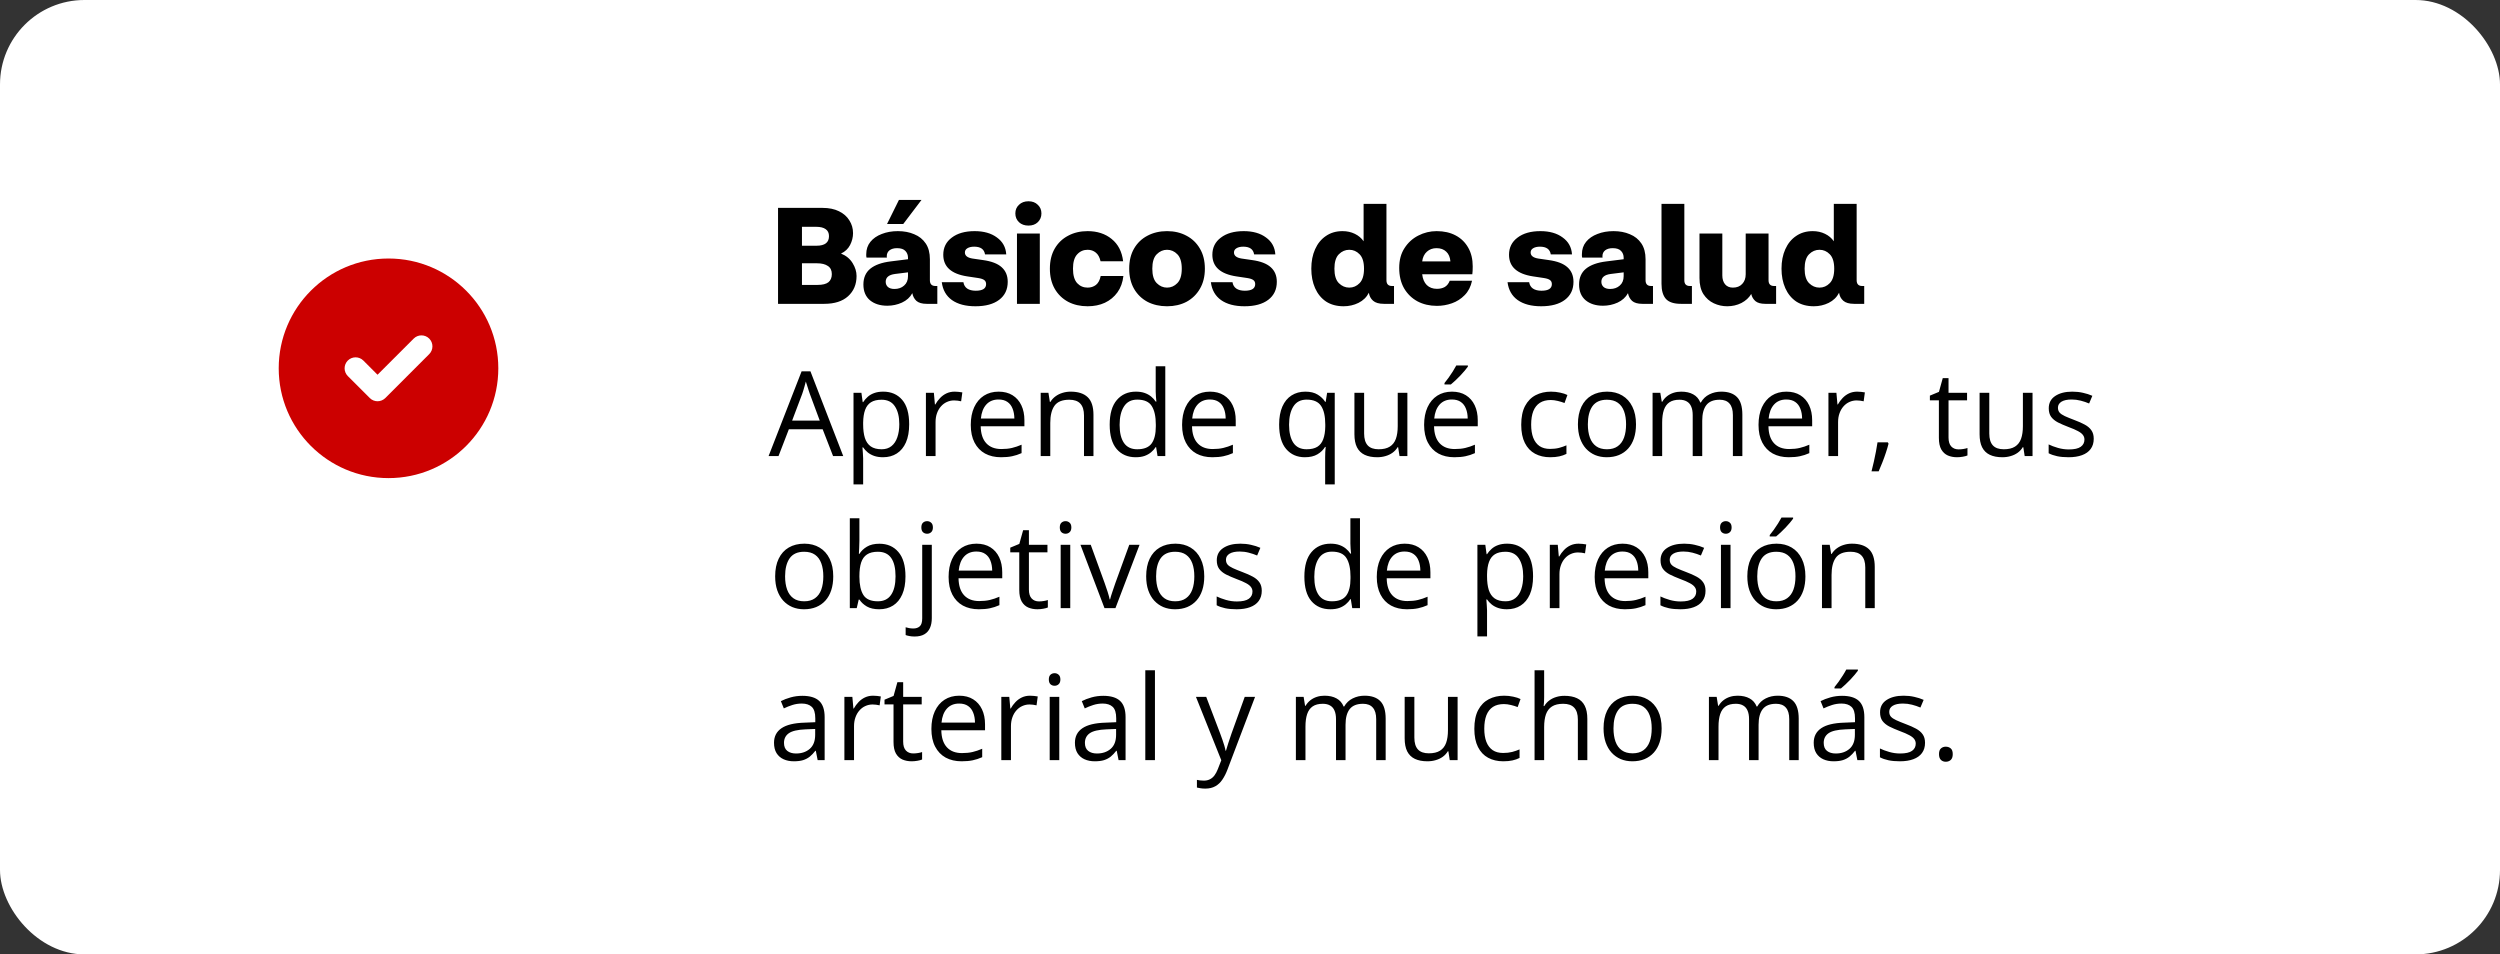
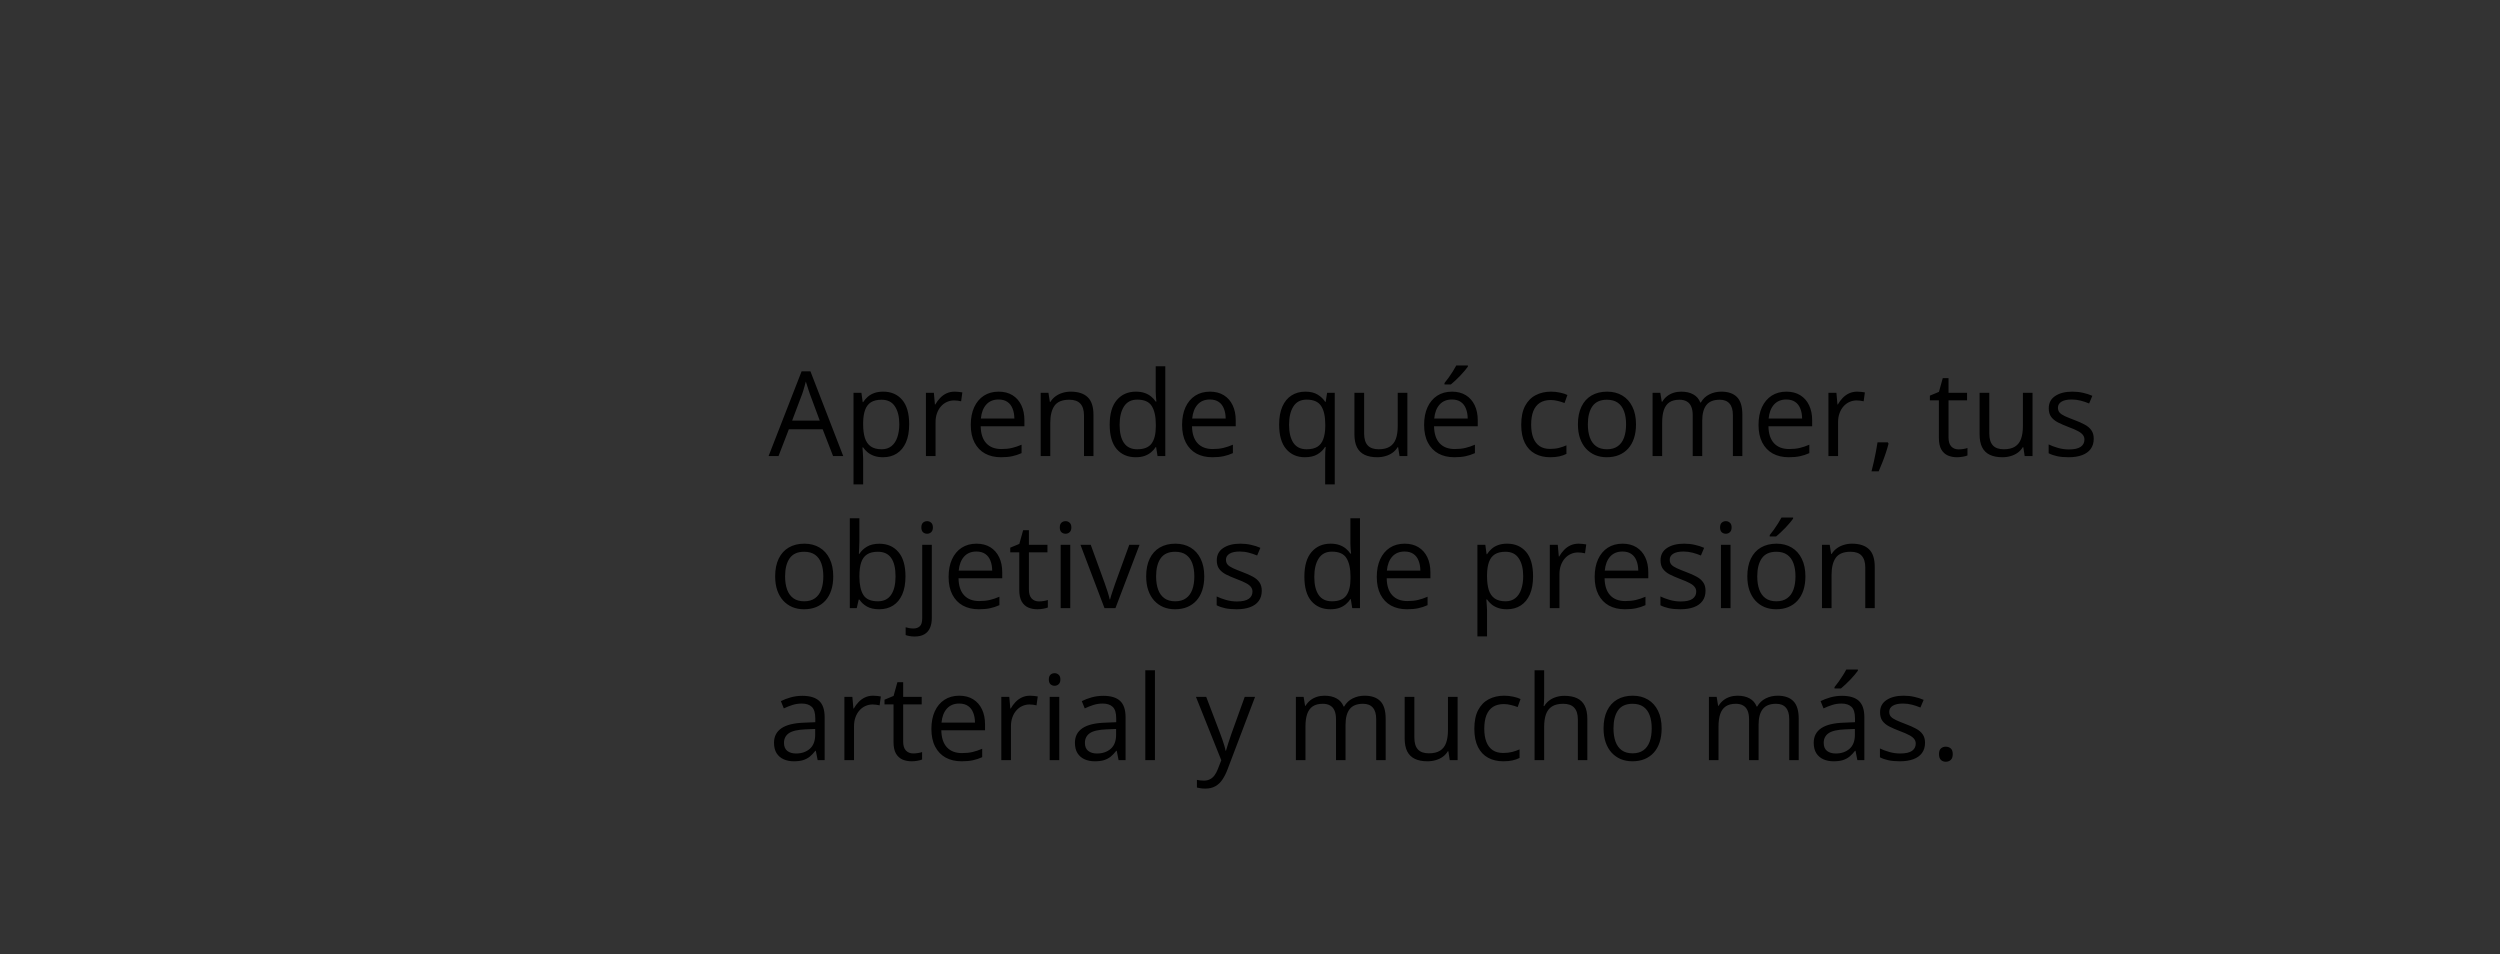
<svg xmlns="http://www.w3.org/2000/svg" width="296" height="113" viewBox="0 0 296 113" fill="none">
  <rect x="0" y="0" width="296" height="113" fill="#333333" stroke="none" />
-   <rect width="296" height="113" rx="10" fill="white" />
-   <path d="M92.12 35.974V24.614H97.384C98.152 24.614 98.803 24.747 99.336 25.014C99.88 25.28 100.291 25.643 100.568 26.102C100.856 26.55 101 27.051 101 27.606C101 28.086 100.883 28.555 100.648 29.014C100.413 29.462 100.056 29.798 99.576 30.022C100.184 30.267 100.643 30.646 100.952 31.158C101.261 31.659 101.416 32.166 101.416 32.678C101.416 33.67 101.08 34.47 100.408 35.078C99.747 35.675 98.808 35.974 97.592 35.974H92.12ZM96.632 26.854H94.952V29.094H96.68C97.661 29.094 98.152 28.715 98.152 27.958C98.152 27.584 98.019 27.307 97.752 27.126C97.496 26.944 97.123 26.854 96.632 26.854ZM96.744 31.174H94.952V33.734H96.792C97.389 33.734 97.821 33.627 98.088 33.414C98.355 33.19 98.488 32.87 98.488 32.454C98.488 32.016 98.333 31.696 98.024 31.494C97.715 31.28 97.288 31.174 96.744 31.174ZM105.059 36.198C104.217 36.198 103.534 35.984 103.011 35.558C102.489 35.12 102.227 34.496 102.227 33.686C102.227 32.886 102.499 32.262 103.043 31.814C103.598 31.366 104.403 31.078 105.459 30.95L107.507 30.694V30.518C107.507 30.198 107.406 29.931 107.203 29.718C107.001 29.494 106.67 29.382 106.211 29.382C105.838 29.382 105.539 29.467 105.315 29.638C105.102 29.808 104.995 30.038 104.995 30.326C104.995 30.336 104.995 30.363 104.995 30.406C104.995 30.438 105.001 30.47 105.011 30.502H102.595C102.585 30.438 102.574 30.374 102.563 30.31C102.563 30.246 102.563 30.176 102.563 30.102C102.563 29.526 102.729 29.035 103.059 28.63C103.39 28.224 103.838 27.915 104.403 27.702C104.969 27.478 105.603 27.366 106.307 27.366C107.033 27.366 107.678 27.488 108.243 27.734C108.819 27.968 109.273 28.331 109.603 28.822C109.934 29.312 110.099 29.936 110.099 30.694V33.174C110.099 33.632 110.318 33.862 110.755 33.862H110.979V35.974H109.715C109.171 35.974 108.766 35.856 108.499 35.622C108.243 35.376 108.083 35.072 108.019 34.71C107.753 35.2 107.342 35.574 106.787 35.83C106.243 36.075 105.667 36.198 105.059 36.198ZM104.867 33.366C104.867 33.611 104.953 33.814 105.123 33.974C105.305 34.134 105.566 34.214 105.907 34.214C106.366 34.214 106.745 34.08 107.043 33.814C107.353 33.547 107.507 33.174 107.507 32.694V32.246L105.971 32.438C105.235 32.534 104.867 32.843 104.867 33.366ZM105.027 26.518L106.435 23.67H109.107L106.947 26.518H105.027ZM115.491 36.262C114.328 36.262 113.4 36.016 112.707 35.526C112.024 35.035 111.624 34.331 111.507 33.414H114.067C114.12 33.744 114.27 33.995 114.515 34.166C114.771 34.336 115.107 34.422 115.523 34.422C116.344 34.422 116.755 34.16 116.755 33.638C116.755 33.424 116.68 33.264 116.531 33.158C116.392 33.051 116.152 32.971 115.811 32.918L114.531 32.726C112.632 32.438 111.683 31.584 111.683 30.166C111.683 29.312 112.019 28.635 112.691 28.134C113.363 27.622 114.264 27.366 115.395 27.366C116.483 27.366 117.363 27.616 118.035 28.118C118.718 28.608 119.086 29.275 119.139 30.118H116.627C116.531 29.51 116.104 29.206 115.347 29.206C115.006 29.206 114.734 29.27 114.531 29.398C114.339 29.515 114.243 29.68 114.243 29.894C114.243 30.278 114.547 30.518 115.155 30.614L116.371 30.79C117.384 30.928 118.126 31.211 118.595 31.638C119.075 32.064 119.315 32.64 119.315 33.366C119.315 34.272 118.979 34.982 118.307 35.494C117.635 36.006 116.696 36.262 115.491 36.262ZM121.769 26.71C121.311 26.71 120.937 26.576 120.649 26.31C120.361 26.032 120.217 25.686 120.217 25.27C120.217 24.854 120.361 24.512 120.649 24.246C120.937 23.968 121.311 23.83 121.769 23.83C122.228 23.83 122.596 23.968 122.873 24.246C123.161 24.512 123.305 24.854 123.305 25.27C123.305 25.686 123.161 26.032 122.873 26.31C122.596 26.576 122.228 26.71 121.769 26.71ZM120.409 35.974V27.654H123.113V35.974H120.409ZM128.77 36.262C127.906 36.262 127.138 36.086 126.466 35.734C125.794 35.371 125.266 34.859 124.882 34.198C124.498 33.526 124.306 32.731 124.306 31.814C124.306 30.886 124.498 30.091 124.882 29.43C125.266 28.768 125.794 28.262 126.466 27.91C127.138 27.547 127.906 27.366 128.77 27.366C129.912 27.366 130.861 27.675 131.618 28.294C132.386 28.912 132.84 29.792 132.978 30.934H130.306C130.2 30.464 130.013 30.123 129.746 29.91C129.48 29.686 129.154 29.574 128.77 29.574C128.28 29.574 127.869 29.755 127.538 30.118C127.208 30.47 127.042 31.035 127.042 31.814C127.042 32.592 127.208 33.163 127.538 33.526C127.869 33.878 128.28 34.054 128.77 34.054C129.154 34.054 129.485 33.947 129.762 33.734C130.04 33.51 130.226 33.158 130.322 32.678H133.01C132.925 33.435 132.69 34.08 132.306 34.614C131.922 35.147 131.426 35.558 130.818 35.846C130.221 36.123 129.538 36.262 128.77 36.262ZM138.177 36.262C137.313 36.262 136.54 36.086 135.857 35.734C135.185 35.371 134.657 34.859 134.273 34.198C133.889 33.526 133.697 32.731 133.697 31.814C133.697 30.886 133.889 30.091 134.273 29.43C134.657 28.768 135.185 28.262 135.857 27.91C136.54 27.547 137.313 27.366 138.177 27.366C139.041 27.366 139.809 27.547 140.481 27.91C141.153 28.262 141.681 28.768 142.065 29.43C142.46 30.091 142.657 30.886 142.657 31.814C142.657 32.731 142.46 33.526 142.065 34.198C141.681 34.859 141.153 35.371 140.481 35.734C139.809 36.086 139.041 36.262 138.177 36.262ZM138.177 34.054C138.646 34.054 139.052 33.878 139.393 33.526C139.745 33.174 139.921 32.603 139.921 31.814C139.921 31.024 139.745 30.454 139.393 30.102C139.052 29.75 138.646 29.574 138.177 29.574C137.718 29.574 137.313 29.75 136.961 30.102C136.609 30.454 136.433 31.024 136.433 31.814C136.433 32.603 136.609 33.174 136.961 33.526C137.313 33.878 137.718 34.054 138.177 34.054ZM147.351 36.262C146.188 36.262 145.26 36.016 144.567 35.526C143.884 35.035 143.484 34.331 143.367 33.414H145.927C145.98 33.744 146.129 33.995 146.375 34.166C146.631 34.336 146.967 34.422 147.383 34.422C148.204 34.422 148.615 34.16 148.615 33.638C148.615 33.424 148.54 33.264 148.391 33.158C148.252 33.051 148.012 32.971 147.671 32.918L146.391 32.726C144.492 32.438 143.543 31.584 143.543 30.166C143.543 29.312 143.879 28.635 144.551 28.134C145.223 27.622 146.124 27.366 147.255 27.366C148.343 27.366 149.223 27.616 149.895 28.118C150.577 28.608 150.945 29.275 150.999 30.118H148.487C148.391 29.51 147.964 29.206 147.207 29.206C146.865 29.206 146.593 29.27 146.391 29.398C146.199 29.515 146.103 29.68 146.103 29.894C146.103 30.278 146.407 30.518 147.015 30.614L148.231 30.79C149.244 30.928 149.985 31.211 150.455 31.638C150.935 32.064 151.175 32.64 151.175 33.366C151.175 34.272 150.839 34.982 150.167 35.494C149.495 36.006 148.556 36.262 147.351 36.262ZM159.083 36.262C158.273 36.262 157.579 36.075 157.003 35.702C156.438 35.318 156.006 34.79 155.707 34.118C155.409 33.446 155.259 32.678 155.259 31.814C155.259 30.939 155.409 30.171 155.707 29.51C156.006 28.838 156.433 28.315 156.987 27.942C157.542 27.558 158.198 27.366 158.955 27.366C159.489 27.366 159.974 27.472 160.411 27.686C160.849 27.899 161.195 28.192 161.451 28.566V24.134H164.155V33.174C164.155 33.632 164.374 33.862 164.811 33.862H165.051V35.974H163.851C163.275 35.974 162.849 35.851 162.571 35.606C162.294 35.36 162.129 35.046 162.075 34.662C161.809 35.184 161.398 35.584 160.843 35.862C160.299 36.128 159.713 36.262 159.083 36.262ZM159.755 34.054C160.225 34.054 160.63 33.878 160.971 33.526C161.323 33.174 161.499 32.603 161.499 31.814C161.499 31.024 161.323 30.454 160.971 30.102C160.63 29.75 160.225 29.574 159.755 29.574C159.286 29.574 158.875 29.75 158.523 30.102C158.171 30.454 157.995 31.024 157.995 31.814C157.995 32.603 158.171 33.174 158.523 33.526C158.875 33.878 159.286 34.054 159.755 34.054ZM170.13 36.214C169.276 36.214 168.514 36.038 167.842 35.686C167.17 35.323 166.636 34.806 166.242 34.134C165.858 33.462 165.666 32.656 165.666 31.718C165.666 30.8 165.874 30.022 166.29 29.382C166.706 28.731 167.25 28.235 167.922 27.894C168.604 27.542 169.33 27.366 170.098 27.366C170.962 27.366 171.714 27.536 172.354 27.878C172.994 28.219 173.49 28.704 173.842 29.334C174.194 29.952 174.37 30.688 174.37 31.542C174.37 31.936 174.354 32.246 174.322 32.47H168.386C168.45 33.024 168.631 33.451 168.93 33.75C169.239 34.048 169.639 34.198 170.13 34.198C170.482 34.198 170.786 34.128 171.042 33.99C171.308 33.84 171.511 33.59 171.65 33.238H174.29C174.14 33.942 173.847 34.512 173.41 34.95C172.983 35.387 172.482 35.707 171.906 35.91C171.33 36.112 170.738 36.214 170.13 36.214ZM170.082 29.382C169.634 29.382 169.255 29.52 168.946 29.798C168.636 30.075 168.45 30.459 168.386 30.95H171.73C171.687 30.448 171.522 30.064 171.234 29.798C170.946 29.52 170.562 29.382 170.082 29.382ZM182.476 36.262C181.313 36.262 180.385 36.016 179.692 35.526C179.009 35.035 178.609 34.331 178.492 33.414H181.052C181.105 33.744 181.254 33.995 181.5 34.166C181.756 34.336 182.092 34.422 182.508 34.422C183.329 34.422 183.74 34.16 183.74 33.638C183.74 33.424 183.665 33.264 183.516 33.158C183.377 33.051 183.137 32.971 182.796 32.918L181.516 32.726C179.617 32.438 178.668 31.584 178.668 30.166C178.668 29.312 179.004 28.635 179.676 28.134C180.348 27.622 181.249 27.366 182.38 27.366C183.468 27.366 184.348 27.616 185.02 28.118C185.702 28.608 186.07 29.275 186.124 30.118H183.612C183.516 29.51 183.089 29.206 182.332 29.206C181.99 29.206 181.718 29.27 181.516 29.398C181.324 29.515 181.228 29.68 181.228 29.894C181.228 30.278 181.532 30.518 182.14 30.614L183.356 30.79C184.369 30.928 185.11 31.211 185.58 31.638C186.06 32.064 186.3 32.64 186.3 33.366C186.3 34.272 185.964 34.982 185.292 35.494C184.62 36.006 183.681 36.262 182.476 36.262ZM189.794 36.198C188.951 36.198 188.268 35.984 187.746 35.558C187.223 35.12 186.962 34.496 186.962 33.686C186.962 32.886 187.234 32.262 187.778 31.814C188.332 31.366 189.138 31.078 190.194 30.95L192.242 30.694V30.518C192.242 30.198 192.14 29.931 191.938 29.718C191.735 29.494 191.404 29.382 190.946 29.382C190.572 29.382 190.274 29.467 190.05 29.638C189.836 29.808 189.73 30.038 189.73 30.326C189.73 30.336 189.73 30.363 189.73 30.406C189.73 30.438 189.735 30.47 189.746 30.502H187.33C187.319 30.438 187.308 30.374 187.298 30.31C187.298 30.246 187.298 30.176 187.298 30.102C187.298 29.526 187.463 29.035 187.794 28.63C188.124 28.224 188.572 27.915 189.138 27.702C189.703 27.478 190.338 27.366 191.042 27.366C191.767 27.366 192.412 27.488 192.978 27.734C193.554 27.968 194.007 28.331 194.338 28.822C194.668 29.312 194.834 29.936 194.834 30.694V33.174C194.834 33.632 195.052 33.862 195.49 33.862H195.714V35.974H194.45C193.906 35.974 193.5 35.856 193.234 35.622C192.978 35.376 192.818 35.072 192.754 34.71C192.487 35.2 192.076 35.574 191.522 35.83C190.978 36.075 190.402 36.198 189.794 36.198ZM189.602 33.366C189.602 33.611 189.687 33.814 189.858 33.974C190.039 34.134 190.3 34.214 190.642 34.214C191.1 34.214 191.479 34.08 191.778 33.814C192.087 33.547 192.242 33.174 192.242 32.694V32.246L190.706 32.438C189.97 32.534 189.602 32.843 189.602 33.366ZM199.026 35.974C198.194 35.974 197.602 35.782 197.25 35.398C196.898 35.003 196.722 34.406 196.722 33.606V24.134H199.426V33.19C199.426 33.638 199.644 33.862 200.082 33.862H200.322V35.974H199.026ZM204.499 36.262C203.944 36.262 203.416 36.144 202.914 35.91C202.413 35.675 202.003 35.312 201.683 34.822C201.373 34.331 201.219 33.696 201.219 32.918V27.654H203.923V32.614C203.923 33.04 204.029 33.387 204.243 33.654C204.467 33.92 204.776 34.054 205.171 34.054C205.64 34.054 206.008 33.91 206.275 33.622C206.552 33.334 206.691 32.95 206.691 32.47V27.654H209.395V33.174C209.395 33.632 209.613 33.862 210.051 33.862H210.291V35.974H209.01C208.488 35.974 208.099 35.867 207.843 35.654C207.587 35.43 207.421 35.147 207.347 34.806C207.08 35.254 206.691 35.611 206.179 35.878C205.667 36.134 205.107 36.262 204.499 36.262ZM214.755 36.262C213.945 36.262 213.251 36.075 212.675 35.702C212.11 35.318 211.678 34.79 211.379 34.118C211.081 33.446 210.931 32.678 210.931 31.814C210.931 30.939 211.081 30.171 211.379 29.51C211.678 28.838 212.105 28.315 212.659 27.942C213.214 27.558 213.87 27.366 214.627 27.366C215.161 27.366 215.646 27.472 216.083 27.686C216.521 27.899 216.867 28.192 217.123 28.566V24.134H219.827V33.174C219.827 33.632 220.046 33.862 220.483 33.862H220.723V35.974H219.523C218.947 35.974 218.521 35.851 218.243 35.606C217.966 35.36 217.801 35.046 217.747 34.662C217.481 35.184 217.07 35.584 216.515 35.862C215.971 36.128 215.385 36.262 214.755 36.262ZM215.427 34.054C215.897 34.054 216.302 33.878 216.643 33.526C216.995 33.174 217.171 32.603 217.171 31.814C217.171 31.024 216.995 30.454 216.643 30.102C216.302 29.75 215.897 29.574 215.427 29.574C214.958 29.574 214.547 29.75 214.195 30.102C213.843 30.454 213.667 31.024 213.667 31.814C213.667 32.603 213.843 33.174 214.195 33.526C214.547 33.878 214.958 34.054 215.427 34.054Z" fill="black" />
-   <path fill-rule="evenodd" clip-rule="evenodd" d="M33 43.608C33 36.428 38.82 30.608 46 30.608C53.18 30.608 59 36.428 59 43.608C59 50.787 53.18 56.608 46 56.608C38.82 56.608 33 50.787 33 43.608Z" fill="#CC0000" />
-   <path fill-rule="evenodd" clip-rule="evenodd" d="M50.82 40.089C51.327 40.596 51.327 41.419 50.82 41.927L45.62 47.127C45.112 47.635 44.289 47.635 43.781 47.127L41.181 44.527C40.674 44.019 40.674 43.196 41.181 42.688C41.689 42.181 42.512 42.181 43.02 42.688L44.7 44.369L48.981 40.089C49.489 39.581 50.312 39.581 50.82 40.089Z" fill="white" />
  <path d="M98.636 54L97.405 50.828H93.399L92.176 54H91L94.91 43.965H95.956L99.839 54H98.636ZM97.057 49.796L95.888 46.645C95.86 46.562 95.815 46.428 95.751 46.241C95.692 46.054 95.63 45.861 95.566 45.66C95.503 45.46 95.45 45.298 95.409 45.175C95.364 45.362 95.314 45.548 95.259 45.735C95.209 45.918 95.159 46.089 95.108 46.248C95.058 46.403 95.015 46.535 94.978 46.645L93.789 49.796H97.057ZM104.576 46.371C105.51 46.371 106.256 46.692 106.812 47.335C107.368 47.977 107.646 48.944 107.646 50.233C107.646 51.086 107.518 51.801 107.263 52.38C107.007 52.959 106.647 53.396 106.183 53.692C105.722 53.989 105.178 54.137 104.549 54.137C104.152 54.137 103.804 54.084 103.503 53.98C103.202 53.875 102.945 53.733 102.73 53.556C102.516 53.378 102.339 53.184 102.197 52.975H102.115C102.129 53.152 102.145 53.367 102.163 53.617C102.186 53.868 102.197 54.087 102.197 54.273V57.35H101.056V46.508H101.992L102.143 47.615H102.197C102.343 47.387 102.521 47.18 102.73 46.993C102.94 46.802 103.195 46.651 103.496 46.542C103.801 46.428 104.161 46.371 104.576 46.371ZM104.378 47.328C103.858 47.328 103.439 47.428 103.12 47.629C102.806 47.829 102.576 48.13 102.43 48.531C102.284 48.928 102.206 49.427 102.197 50.028V50.247C102.197 50.88 102.266 51.416 102.402 51.853C102.544 52.291 102.774 52.624 103.093 52.852C103.416 53.079 103.849 53.193 104.392 53.193C104.856 53.193 105.244 53.068 105.554 52.817C105.864 52.567 106.094 52.218 106.244 51.772C106.399 51.32 106.477 50.803 106.477 50.22C106.477 49.336 106.303 48.634 105.957 48.114C105.615 47.59 105.089 47.328 104.378 47.328ZM113.032 46.371C113.183 46.371 113.34 46.38 113.504 46.398C113.668 46.412 113.814 46.433 113.941 46.46L113.798 47.513C113.675 47.481 113.538 47.456 113.388 47.438C113.237 47.419 113.096 47.41 112.964 47.41C112.663 47.41 112.378 47.472 112.109 47.595C111.845 47.713 111.613 47.886 111.412 48.114C111.212 48.338 111.054 48.609 110.94 48.928C110.826 49.242 110.77 49.593 110.77 49.98V54H109.628V46.508H110.571L110.694 47.889H110.742C110.897 47.611 111.084 47.358 111.303 47.13C111.521 46.898 111.774 46.713 112.062 46.576C112.353 46.44 112.677 46.371 113.032 46.371ZM118.241 46.371C118.879 46.371 119.426 46.512 119.882 46.795C120.338 47.078 120.686 47.474 120.928 47.984C121.169 48.49 121.29 49.083 121.29 49.762V50.466H116.115C116.129 51.345 116.348 52.015 116.771 52.476C117.195 52.936 117.792 53.166 118.562 53.166C119.036 53.166 119.456 53.123 119.82 53.036C120.185 52.95 120.563 52.822 120.955 52.653V53.651C120.577 53.82 120.201 53.943 119.827 54.02C119.458 54.098 119.021 54.137 118.515 54.137C117.795 54.137 117.166 53.991 116.628 53.699C116.095 53.403 115.68 52.97 115.384 52.4C115.088 51.831 114.939 51.133 114.939 50.309C114.939 49.502 115.074 48.805 115.343 48.217C115.616 47.624 115.999 47.169 116.491 46.85C116.988 46.531 117.571 46.371 118.241 46.371ZM118.228 47.301C117.621 47.301 117.138 47.499 116.778 47.895C116.418 48.292 116.204 48.846 116.136 49.557H120.101C120.096 49.11 120.025 48.718 119.889 48.381C119.757 48.039 119.554 47.775 119.28 47.588C119.007 47.397 118.656 47.301 118.228 47.301ZM126.766 46.371C127.654 46.371 128.326 46.59 128.782 47.027C129.238 47.46 129.466 48.158 129.466 49.119V54H128.345V49.194C128.345 48.57 128.201 48.103 127.914 47.793C127.632 47.483 127.196 47.328 126.608 47.328C125.779 47.328 125.196 47.563 124.858 48.032C124.521 48.502 124.353 49.183 124.353 50.076V54H123.218V46.508H124.134L124.305 47.588H124.366C124.526 47.324 124.729 47.102 124.975 46.925C125.221 46.742 125.496 46.606 125.802 46.515C126.107 46.419 126.428 46.371 126.766 46.371ZM134.47 54.137C133.522 54.137 132.77 53.813 132.214 53.166C131.662 52.519 131.387 51.557 131.387 50.281C131.387 48.992 131.669 48.019 132.234 47.362C132.799 46.702 133.551 46.371 134.49 46.371C134.887 46.371 135.233 46.423 135.529 46.528C135.826 46.633 136.081 46.774 136.295 46.952C136.509 47.125 136.689 47.324 136.835 47.547H136.917C136.899 47.406 136.881 47.212 136.862 46.966C136.844 46.72 136.835 46.519 136.835 46.364V43.363H137.97V54H137.054L136.883 52.934H136.835C136.694 53.157 136.514 53.36 136.295 53.542C136.081 53.724 135.823 53.87 135.522 53.98C135.226 54.084 134.875 54.137 134.47 54.137ZM134.647 53.193C135.45 53.193 136.017 52.965 136.35 52.51C136.682 52.054 136.849 51.377 136.849 50.48V50.274C136.849 49.322 136.689 48.59 136.37 48.08C136.056 47.57 135.481 47.315 134.647 47.315C133.95 47.315 133.428 47.583 133.082 48.121C132.736 48.654 132.562 49.383 132.562 50.309C132.562 51.229 132.733 51.94 133.075 52.441C133.422 52.943 133.946 53.193 134.647 53.193ZM143.261 46.371C143.899 46.371 144.446 46.512 144.901 46.795C145.357 47.078 145.706 47.474 145.947 47.984C146.189 48.49 146.31 49.083 146.31 49.762V50.466H141.135C141.148 51.345 141.367 52.015 141.791 52.476C142.215 52.936 142.812 53.166 143.582 53.166C144.056 53.166 144.475 53.123 144.84 53.036C145.204 52.95 145.583 52.822 145.975 52.653V53.651C145.596 53.82 145.22 53.943 144.847 54.02C144.478 54.098 144.04 54.137 143.534 54.137C142.814 54.137 142.185 53.991 141.647 53.699C141.114 53.403 140.7 52.97 140.403 52.4C140.107 51.831 139.959 51.133 139.959 50.309C139.959 49.502 140.093 48.805 140.362 48.217C140.636 47.624 141.019 47.169 141.511 46.85C142.007 46.531 142.591 46.371 143.261 46.371ZM143.247 47.301C142.641 47.301 142.158 47.499 141.798 47.895C141.438 48.292 141.224 48.846 141.155 49.557H145.12C145.116 49.11 145.045 48.718 144.908 48.381C144.776 48.039 144.573 47.775 144.3 47.588C144.026 47.397 143.675 47.301 143.247 47.301ZM156.898 57.35V54.137C156.898 53.959 156.903 53.754 156.912 53.522C156.921 53.289 156.937 53.089 156.96 52.92H156.885C156.675 53.266 156.377 53.556 155.989 53.788C155.602 54.02 155.103 54.137 154.492 54.137C153.576 54.137 152.84 53.813 152.284 53.166C151.728 52.519 151.45 51.553 151.45 50.268C151.45 49.425 151.578 48.714 151.833 48.135C152.088 47.556 152.448 47.118 152.913 46.822C153.382 46.522 153.929 46.371 154.554 46.371C155.151 46.371 155.638 46.49 156.017 46.727C156.395 46.959 156.691 47.244 156.905 47.581H156.96L157.131 46.508H158.033V57.35H156.898ZM154.704 53.193C155.233 53.193 155.657 53.095 155.976 52.899C156.295 52.699 156.527 52.398 156.673 51.997C156.823 51.596 156.903 51.097 156.912 50.5V50.261C156.912 49.295 156.748 48.563 156.42 48.066C156.092 47.565 155.52 47.315 154.704 47.315C154.002 47.315 153.48 47.583 153.139 48.121C152.797 48.654 152.626 49.379 152.626 50.295C152.626 51.211 152.797 51.924 153.139 52.435C153.48 52.94 154.002 53.193 154.704 53.193ZM166.633 46.508V54H165.703L165.539 52.947H165.478C165.323 53.207 165.122 53.426 164.876 53.603C164.63 53.781 164.352 53.913 164.042 54C163.737 54.091 163.411 54.137 163.064 54.137C162.472 54.137 161.975 54.041 161.574 53.85C161.173 53.658 160.87 53.362 160.665 52.961C160.465 52.56 160.364 52.045 160.364 51.416V46.508H161.513V51.334C161.513 51.958 161.654 52.425 161.937 52.735C162.219 53.041 162.65 53.193 163.229 53.193C163.785 53.193 164.227 53.089 164.555 52.879C164.887 52.669 165.127 52.362 165.272 51.956C165.418 51.546 165.491 51.045 165.491 50.452V46.508H166.633ZM171.917 46.371C172.555 46.371 173.102 46.512 173.558 46.795C174.013 47.078 174.362 47.474 174.604 47.984C174.845 48.49 174.966 49.083 174.966 49.762V50.466H169.791C169.805 51.345 170.023 52.015 170.447 52.476C170.871 52.936 171.468 53.166 172.238 53.166C172.712 53.166 173.132 53.123 173.496 53.036C173.861 52.95 174.239 52.822 174.631 52.653V53.651C174.253 53.82 173.877 53.943 173.503 54.02C173.134 54.098 172.696 54.137 172.19 54.137C171.47 54.137 170.841 53.991 170.304 53.699C169.771 53.403 169.356 52.97 169.06 52.4C168.763 51.831 168.615 51.133 168.615 50.309C168.615 49.502 168.75 48.805 169.019 48.217C169.292 47.624 169.675 47.169 170.167 46.85C170.664 46.531 171.247 46.371 171.917 46.371ZM171.903 47.301C171.297 47.301 170.814 47.499 170.454 47.895C170.094 48.292 169.88 48.846 169.812 49.557H173.776C173.772 49.11 173.701 48.718 173.564 48.381C173.432 48.039 173.229 47.775 172.956 47.588C172.683 47.397 172.332 47.301 171.903 47.301ZM173.797 43.274V43.411C173.706 43.543 173.58 43.703 173.421 43.89C173.266 44.072 173.093 44.266 172.901 44.471C172.71 44.671 172.516 44.863 172.32 45.045C172.129 45.227 171.951 45.384 171.787 45.517H171.028V45.352C171.174 45.179 171.334 44.972 171.507 44.73C171.68 44.484 171.849 44.234 172.013 43.978C172.177 43.719 172.313 43.484 172.423 43.274H173.797ZM183.531 54.137C182.857 54.137 182.262 53.998 181.747 53.72C181.232 53.442 180.831 53.018 180.544 52.448C180.257 51.879 180.113 51.161 180.113 50.295C180.113 49.388 180.264 48.648 180.564 48.073C180.87 47.495 181.289 47.066 181.822 46.788C182.355 46.51 182.962 46.371 183.641 46.371C184.014 46.371 184.374 46.41 184.721 46.487C185.072 46.56 185.359 46.654 185.582 46.768L185.24 47.718C185.012 47.627 184.748 47.545 184.447 47.472C184.151 47.399 183.873 47.362 183.613 47.362C183.094 47.362 182.661 47.474 182.314 47.697C181.973 47.921 181.715 48.249 181.542 48.682C181.373 49.115 181.289 49.648 181.289 50.281C181.289 50.887 181.371 51.405 181.535 51.833C181.704 52.261 181.952 52.59 182.28 52.817C182.613 53.041 183.028 53.152 183.524 53.152C183.921 53.152 184.279 53.111 184.598 53.029C184.917 52.943 185.206 52.842 185.466 52.728V53.74C185.215 53.868 184.935 53.966 184.625 54.034C184.32 54.102 183.955 54.137 183.531 54.137ZM193.703 50.24C193.703 50.855 193.623 51.405 193.464 51.888C193.304 52.371 193.074 52.779 192.773 53.111C192.473 53.444 192.108 53.699 191.68 53.877C191.256 54.05 190.775 54.137 190.237 54.137C189.736 54.137 189.276 54.05 188.856 53.877C188.442 53.699 188.082 53.444 187.776 53.111C187.476 52.779 187.241 52.371 187.072 51.888C186.908 51.405 186.826 50.855 186.826 50.24C186.826 49.42 186.965 48.723 187.243 48.148C187.521 47.57 187.918 47.13 188.433 46.829C188.952 46.524 189.57 46.371 190.285 46.371C190.969 46.371 191.566 46.524 192.076 46.829C192.591 47.134 192.99 47.577 193.272 48.155C193.56 48.73 193.703 49.425 193.703 50.24ZM188.002 50.24C188.002 50.842 188.082 51.364 188.241 51.806C188.401 52.248 188.647 52.59 188.979 52.831C189.312 53.073 189.741 53.193 190.265 53.193C190.784 53.193 191.21 53.073 191.543 52.831C191.88 52.59 192.129 52.248 192.288 51.806C192.448 51.364 192.527 50.842 192.527 50.24C192.527 49.643 192.448 49.128 192.288 48.695C192.129 48.258 191.882 47.921 191.55 47.684C191.217 47.447 190.786 47.328 190.258 47.328C189.479 47.328 188.907 47.586 188.542 48.101C188.182 48.616 188.002 49.329 188.002 50.24ZM203.8 46.371C204.625 46.371 205.247 46.588 205.666 47.02C206.085 47.449 206.295 48.139 206.295 49.092V54H205.174V49.147C205.174 48.54 205.042 48.087 204.777 47.786C204.518 47.481 204.13 47.328 203.615 47.328C202.891 47.328 202.364 47.538 202.036 47.957C201.708 48.376 201.544 48.994 201.544 49.81V54H200.416V49.147C200.416 48.741 200.357 48.404 200.238 48.135C200.124 47.866 199.951 47.665 199.719 47.533C199.491 47.397 199.201 47.328 198.851 47.328C198.354 47.328 197.955 47.431 197.654 47.636C197.354 47.841 197.135 48.146 196.998 48.552C196.866 48.953 196.8 49.447 196.8 50.035V54H195.665V46.508H196.581L196.752 47.567H196.813C196.964 47.308 197.153 47.089 197.381 46.911C197.609 46.733 197.864 46.599 198.146 46.508C198.429 46.417 198.73 46.371 199.049 46.371C199.618 46.371 200.095 46.478 200.478 46.692C200.865 46.902 201.145 47.223 201.318 47.656H201.38C201.626 47.223 201.963 46.902 202.392 46.692C202.82 46.478 203.289 46.371 203.8 46.371ZM211.511 46.371C212.149 46.371 212.696 46.512 213.151 46.795C213.607 47.078 213.956 47.474 214.197 47.984C214.439 48.49 214.56 49.083 214.56 49.762V50.466H209.385C209.398 51.345 209.617 52.015 210.041 52.476C210.465 52.936 211.062 53.166 211.832 53.166C212.306 53.166 212.725 53.123 213.09 53.036C213.454 52.95 213.833 52.822 214.225 52.653V53.651C213.846 53.82 213.47 53.943 213.097 54.02C212.728 54.098 212.29 54.137 211.784 54.137C211.064 54.137 210.435 53.991 209.897 53.699C209.364 53.403 208.95 52.97 208.653 52.4C208.357 51.831 208.209 51.133 208.209 50.309C208.209 49.502 208.343 48.805 208.612 48.217C208.886 47.624 209.269 47.169 209.761 46.85C210.257 46.531 210.841 46.371 211.511 46.371ZM211.497 47.301C210.891 47.301 210.408 47.499 210.048 47.895C209.688 48.292 209.474 48.846 209.405 49.557H213.37C213.366 49.11 213.295 48.718 213.158 48.381C213.026 48.039 212.823 47.775 212.55 47.588C212.276 47.397 211.925 47.301 211.497 47.301ZM219.892 46.371C220.042 46.371 220.199 46.38 220.363 46.398C220.527 46.412 220.673 46.433 220.801 46.46L220.657 47.513C220.534 47.481 220.397 47.456 220.247 47.438C220.097 47.419 219.955 47.41 219.823 47.41C219.522 47.41 219.238 47.472 218.969 47.595C218.704 47.713 218.472 47.886 218.271 48.114C218.071 48.338 217.914 48.609 217.8 48.928C217.686 49.242 217.629 49.593 217.629 49.98V54H216.487V46.508H217.431L217.554 47.889H217.602C217.757 47.611 217.943 47.358 218.162 47.13C218.381 46.898 218.634 46.713 218.921 46.576C219.213 46.44 219.536 46.371 219.892 46.371ZM223.515 52.373L223.604 52.53C223.521 52.863 223.417 53.218 223.289 53.597C223.166 53.975 223.029 54.353 222.879 54.731C222.733 55.114 222.585 55.472 222.435 55.805H221.587C221.683 55.44 221.776 55.055 221.867 54.649C221.958 54.248 222.04 53.852 222.113 53.46C222.191 53.063 222.252 52.701 222.298 52.373H223.515ZM231.896 53.207C232.082 53.207 232.274 53.191 232.47 53.159C232.666 53.127 232.825 53.089 232.948 53.043V53.925C232.816 53.984 232.632 54.034 232.395 54.075C232.162 54.116 231.934 54.137 231.711 54.137C231.314 54.137 230.954 54.068 230.631 53.932C230.307 53.79 230.048 53.553 229.852 53.221C229.66 52.888 229.564 52.428 229.564 51.84V47.397H228.498V46.843L229.571 46.398L230.022 44.772H230.706V46.508H232.9V47.397H230.706V51.806C230.706 52.275 230.813 52.626 231.027 52.858C231.246 53.091 231.535 53.207 231.896 53.207ZM240.652 46.508V54H239.723L239.559 52.947H239.497C239.342 53.207 239.142 53.426 238.896 53.603C238.649 53.781 238.371 53.913 238.062 54C237.756 54.091 237.43 54.137 237.084 54.137C236.492 54.137 235.995 54.041 235.594 53.85C235.193 53.658 234.89 53.362 234.685 52.961C234.484 52.56 234.384 52.045 234.384 51.416V46.508H235.532V51.334C235.532 51.958 235.674 52.425 235.956 52.735C236.239 53.041 236.669 53.193 237.248 53.193C237.804 53.193 238.246 53.089 238.574 52.879C238.907 52.669 239.146 52.362 239.292 51.956C239.438 51.546 239.511 51.045 239.511 50.452V46.508H240.652ZM247.898 51.949C247.898 52.428 247.778 52.831 247.536 53.159C247.299 53.483 246.957 53.727 246.511 53.891C246.069 54.055 245.54 54.137 244.925 54.137C244.401 54.137 243.947 54.096 243.564 54.014C243.182 53.932 242.847 53.815 242.56 53.665V52.619C242.865 52.77 243.229 52.906 243.653 53.029C244.077 53.152 244.51 53.214 244.952 53.214C245.599 53.214 246.069 53.109 246.36 52.899C246.652 52.69 246.798 52.405 246.798 52.045C246.798 51.84 246.739 51.66 246.62 51.505C246.506 51.345 246.312 51.193 246.039 51.047C245.766 50.897 245.387 50.732 244.904 50.555C244.426 50.372 244.011 50.192 243.66 50.015C243.314 49.832 243.045 49.611 242.854 49.352C242.667 49.092 242.573 48.755 242.573 48.34C242.573 47.706 242.828 47.221 243.339 46.884C243.854 46.542 244.528 46.371 245.362 46.371C245.813 46.371 246.235 46.417 246.627 46.508C247.023 46.594 247.393 46.713 247.734 46.863L247.352 47.773C247.042 47.64 246.711 47.529 246.36 47.438C246.009 47.346 245.652 47.301 245.287 47.301C244.763 47.301 244.36 47.387 244.077 47.56C243.799 47.734 243.66 47.971 243.66 48.272C243.66 48.504 243.724 48.695 243.852 48.846C243.984 48.996 244.193 49.137 244.48 49.27C244.768 49.402 245.146 49.557 245.615 49.734C246.085 49.908 246.49 50.088 246.832 50.274C247.174 50.457 247.436 50.68 247.618 50.944C247.805 51.204 247.898 51.539 247.898 51.949ZM98.656 68.24C98.656 68.856 98.576 69.405 98.417 69.888C98.257 70.371 98.027 70.779 97.727 71.111C97.426 71.444 97.061 71.699 96.633 71.877C96.209 72.05 95.728 72.137 95.19 72.137C94.689 72.137 94.229 72.05 93.81 71.877C93.395 71.699 93.035 71.444 92.73 71.111C92.429 70.779 92.194 70.371 92.025 69.888C91.861 69.405 91.779 68.856 91.779 68.24C91.779 67.42 91.918 66.723 92.196 66.148C92.474 65.57 92.871 65.13 93.386 64.829C93.905 64.524 94.523 64.371 95.238 64.371C95.922 64.371 96.519 64.524 97.029 64.829C97.544 65.134 97.943 65.576 98.226 66.155C98.513 66.73 98.656 67.424 98.656 68.24ZM92.955 68.24C92.955 68.842 93.035 69.364 93.194 69.806C93.354 70.248 93.6 70.59 93.933 70.831C94.265 71.073 94.694 71.193 95.218 71.193C95.737 71.193 96.163 71.073 96.496 70.831C96.833 70.59 97.082 70.248 97.241 69.806C97.401 69.364 97.481 68.842 97.481 68.24C97.481 67.643 97.401 67.128 97.241 66.695C97.082 66.258 96.836 65.921 96.503 65.684C96.17 65.447 95.74 65.328 95.211 65.328C94.432 65.328 93.86 65.586 93.495 66.101C93.135 66.616 92.955 67.329 92.955 68.24ZM101.753 61.363V64.022C101.753 64.328 101.744 64.624 101.726 64.911C101.712 65.198 101.701 65.421 101.691 65.581H101.753C101.958 65.244 102.254 64.959 102.642 64.727C103.029 64.494 103.523 64.378 104.125 64.378C105.064 64.378 105.811 64.704 106.367 65.356C106.928 66.003 107.208 66.966 107.208 68.247C107.208 69.09 107.08 69.801 106.825 70.38C106.57 70.959 106.21 71.396 105.745 71.692C105.28 71.989 104.731 72.137 104.098 72.137C103.505 72.137 103.018 72.027 102.635 71.809C102.257 71.585 101.965 71.314 101.76 70.995H101.671L101.438 72H100.618V61.363H101.753ZM103.94 65.328C103.398 65.328 102.967 65.435 102.648 65.649C102.329 65.859 102.099 66.178 101.958 66.606C101.821 67.03 101.753 67.568 101.753 68.22V68.281C101.753 69.225 101.91 69.947 102.225 70.448C102.539 70.945 103.111 71.193 103.94 71.193C104.638 71.193 105.16 70.938 105.506 70.428C105.857 69.917 106.032 69.188 106.032 68.24C106.032 67.274 105.859 66.547 105.513 66.06C105.171 65.572 104.647 65.328 103.94 65.328ZM108.288 75.363C108.056 75.363 107.853 75.345 107.68 75.309C107.507 75.277 107.356 75.238 107.229 75.192V74.269C107.37 74.315 107.513 74.349 107.659 74.372C107.805 74.399 107.969 74.413 108.151 74.413C108.461 74.413 108.712 74.326 108.903 74.153C109.095 73.98 109.19 73.666 109.19 73.21V64.508H110.325V73.183C110.325 73.638 110.252 74.028 110.106 74.352C109.961 74.68 109.737 74.93 109.437 75.103C109.136 75.277 108.753 75.363 108.288 75.363ZM109.088 62.45C109.088 62.195 109.152 62.008 109.279 61.89C109.411 61.767 109.576 61.705 109.771 61.705C109.958 61.705 110.118 61.767 110.25 61.89C110.387 62.008 110.455 62.195 110.455 62.45C110.455 62.701 110.387 62.888 110.25 63.011C110.118 63.134 109.958 63.195 109.771 63.195C109.576 63.195 109.411 63.134 109.279 63.011C109.152 62.888 109.088 62.701 109.088 62.45ZM115.616 64.371C116.254 64.371 116.801 64.512 117.257 64.795C117.713 65.078 118.061 65.474 118.303 65.984C118.544 66.49 118.665 67.083 118.665 67.762V68.466H113.49C113.504 69.345 113.723 70.015 114.146 70.476C114.57 70.936 115.167 71.166 115.938 71.166C116.411 71.166 116.831 71.123 117.195 71.036C117.56 70.95 117.938 70.822 118.33 70.653V71.651C117.952 71.82 117.576 71.943 117.202 72.02C116.833 72.098 116.396 72.137 115.89 72.137C115.17 72.137 114.541 71.991 114.003 71.699C113.47 71.403 113.055 70.97 112.759 70.4C112.463 69.831 112.314 69.133 112.314 68.309C112.314 67.502 112.449 66.805 112.718 66.217C112.991 65.624 113.374 65.169 113.866 64.85C114.363 64.531 114.946 64.371 115.616 64.371ZM115.603 65.301C114.996 65.301 114.513 65.499 114.153 65.895C113.793 66.292 113.579 66.846 113.511 67.557H117.476C117.471 67.11 117.4 66.718 117.264 66.381C117.132 66.039 116.929 65.775 116.655 65.588C116.382 65.397 116.031 65.301 115.603 65.301ZM123.013 71.207C123.2 71.207 123.391 71.191 123.587 71.159C123.783 71.127 123.942 71.088 124.065 71.043V71.925C123.933 71.984 123.749 72.034 123.512 72.075C123.279 72.116 123.051 72.137 122.828 72.137C122.432 72.137 122.072 72.068 121.748 71.932C121.424 71.79 121.165 71.553 120.969 71.221C120.777 70.888 120.682 70.428 120.682 69.84V65.397H119.615V64.843L120.688 64.398L121.14 62.772H121.823V64.508H124.018V65.397H121.823V69.806C121.823 70.275 121.93 70.626 122.145 70.858C122.363 71.091 122.653 71.207 123.013 71.207ZM126.718 64.508V72H125.583V64.508H126.718ZM126.164 61.705C126.351 61.705 126.51 61.767 126.643 61.89C126.779 62.008 126.848 62.195 126.848 62.45C126.848 62.701 126.779 62.888 126.643 63.011C126.51 63.134 126.351 63.195 126.164 63.195C125.968 63.195 125.804 63.134 125.672 63.011C125.544 62.888 125.48 62.701 125.48 62.45C125.48 62.195 125.544 62.008 125.672 61.89C125.804 61.767 125.968 61.705 126.164 61.705ZM130.771 72L127.928 64.508H129.145L130.792 69.04C130.906 69.35 131.022 69.692 131.141 70.065C131.259 70.439 131.341 70.74 131.387 70.968H131.435C131.489 70.74 131.58 70.439 131.708 70.065C131.836 69.687 131.952 69.345 132.057 69.04L133.704 64.508H134.921L132.07 72H130.771ZM142.584 68.24C142.584 68.856 142.504 69.405 142.345 69.888C142.185 70.371 141.955 70.779 141.654 71.111C141.354 71.444 140.989 71.699 140.561 71.877C140.137 72.05 139.656 72.137 139.118 72.137C138.617 72.137 138.157 72.05 137.737 71.877C137.323 71.699 136.963 71.444 136.657 71.111C136.356 70.779 136.122 70.371 135.953 69.888C135.789 69.405 135.707 68.856 135.707 68.24C135.707 67.42 135.846 66.723 136.124 66.148C136.402 65.57 136.799 65.13 137.313 64.829C137.833 64.524 138.451 64.371 139.166 64.371C139.85 64.371 140.447 64.524 140.957 64.829C141.472 65.134 141.871 65.576 142.153 66.155C142.44 66.73 142.584 67.424 142.584 68.24ZM136.883 68.24C136.883 68.842 136.963 69.364 137.122 69.806C137.282 70.248 137.528 70.59 137.86 70.831C138.193 71.073 138.621 71.193 139.146 71.193C139.665 71.193 140.091 71.073 140.424 70.831C140.761 70.59 141.009 70.248 141.169 69.806C141.328 69.364 141.408 68.842 141.408 68.24C141.408 67.643 141.328 67.128 141.169 66.695C141.009 66.258 140.763 65.921 140.431 65.684C140.098 65.447 139.667 65.328 139.139 65.328C138.359 65.328 137.787 65.586 137.423 66.101C137.063 66.616 136.883 67.329 136.883 68.24ZM149.393 69.949C149.393 70.428 149.272 70.831 149.03 71.159C148.793 71.483 148.451 71.727 148.005 71.891C147.563 72.055 147.034 72.137 146.419 72.137C145.895 72.137 145.441 72.096 145.059 72.014C144.676 71.932 144.341 71.815 144.054 71.665V70.619C144.359 70.769 144.724 70.906 145.147 71.029C145.571 71.152 146.004 71.214 146.446 71.214C147.093 71.214 147.563 71.109 147.854 70.899C148.146 70.69 148.292 70.405 148.292 70.045C148.292 69.84 148.233 69.66 148.114 69.505C148 69.345 147.807 69.193 147.533 69.047C147.26 68.897 146.882 68.732 146.398 68.555C145.92 68.372 145.505 68.192 145.154 68.015C144.808 67.832 144.539 67.611 144.348 67.352C144.161 67.092 144.067 66.755 144.067 66.34C144.067 65.706 144.323 65.221 144.833 64.884C145.348 64.542 146.022 64.371 146.856 64.371C147.308 64.371 147.729 64.417 148.121 64.508C148.518 64.594 148.887 64.713 149.229 64.863L148.846 65.772C148.536 65.64 148.205 65.529 147.854 65.438C147.504 65.346 147.146 65.301 146.781 65.301C146.257 65.301 145.854 65.387 145.571 65.561C145.293 65.734 145.154 65.971 145.154 66.272C145.154 66.504 145.218 66.695 145.346 66.846C145.478 66.996 145.688 67.137 145.975 67.269C146.262 67.402 146.64 67.557 147.109 67.734C147.579 67.908 147.984 68.088 148.326 68.274C148.668 68.457 148.93 68.68 149.112 68.944C149.299 69.204 149.393 69.539 149.393 69.949ZM157.521 72.137C156.573 72.137 155.821 71.813 155.265 71.166C154.713 70.519 154.438 69.557 154.438 68.281C154.438 66.992 154.72 66.019 155.285 65.362C155.85 64.701 156.602 64.371 157.541 64.371C157.938 64.371 158.284 64.424 158.58 64.528C158.876 64.633 159.132 64.774 159.346 64.952C159.56 65.125 159.74 65.324 159.886 65.547H159.968C159.95 65.406 159.931 65.212 159.913 64.966C159.895 64.72 159.886 64.519 159.886 64.364V61.363H161.021V72H160.104L159.934 70.934H159.886C159.744 71.157 159.564 71.36 159.346 71.542C159.132 71.724 158.874 71.87 158.573 71.98C158.277 72.084 157.926 72.137 157.521 72.137ZM157.698 71.193C158.5 71.193 159.068 70.966 159.4 70.51C159.733 70.054 159.899 69.377 159.899 68.48V68.274C159.899 67.322 159.74 66.591 159.421 66.08C159.106 65.57 158.532 65.314 157.698 65.314C157.001 65.314 156.479 65.583 156.133 66.121C155.786 66.654 155.613 67.383 155.613 68.309C155.613 69.229 155.784 69.94 156.126 70.441C156.472 70.943 156.996 71.193 157.698 71.193ZM166.312 64.371C166.95 64.371 167.496 64.512 167.952 64.795C168.408 65.078 168.757 65.474 168.998 65.984C169.24 66.49 169.36 67.083 169.36 67.762V68.466H164.186C164.199 69.345 164.418 70.015 164.842 70.476C165.266 70.936 165.863 71.166 166.633 71.166C167.107 71.166 167.526 71.123 167.891 71.036C168.255 70.95 168.633 70.822 169.025 70.653V71.651C168.647 71.82 168.271 71.943 167.897 72.02C167.528 72.098 167.091 72.137 166.585 72.137C165.865 72.137 165.236 71.991 164.698 71.699C164.165 71.403 163.75 70.97 163.454 70.4C163.158 69.831 163.01 69.133 163.01 68.309C163.01 67.502 163.144 66.805 163.413 66.217C163.687 65.624 164.069 65.169 164.562 64.85C165.058 64.531 165.642 64.371 166.312 64.371ZM166.298 65.301C165.692 65.301 165.209 65.499 164.849 65.895C164.489 66.292 164.274 66.846 164.206 67.557H168.171C168.166 67.11 168.096 66.718 167.959 66.381C167.827 66.039 167.624 65.775 167.351 65.588C167.077 65.397 166.726 65.301 166.298 65.301ZM178.445 64.371C179.38 64.371 180.125 64.692 180.681 65.335C181.237 65.978 181.515 66.944 181.515 68.233C181.515 69.086 181.387 69.801 181.132 70.38C180.877 70.959 180.517 71.396 180.052 71.692C179.591 71.989 179.047 72.137 178.418 72.137C178.021 72.137 177.673 72.084 177.372 71.98C177.071 71.875 176.814 71.733 176.6 71.556C176.385 71.378 176.208 71.184 176.066 70.975H175.984C175.998 71.152 176.014 71.367 176.032 71.617C176.055 71.868 176.066 72.087 176.066 72.273V75.35H174.925V64.508H175.861L176.012 65.615H176.066C176.212 65.387 176.39 65.18 176.6 64.993C176.809 64.802 177.064 64.651 177.365 64.542C177.671 64.428 178.031 64.371 178.445 64.371ZM178.247 65.328C177.728 65.328 177.308 65.428 176.989 65.629C176.675 65.829 176.445 66.13 176.299 66.531C176.153 66.928 176.076 67.427 176.066 68.028V68.247C176.066 68.88 176.135 69.416 176.271 69.853C176.413 70.291 176.643 70.624 176.962 70.852C177.285 71.079 177.718 71.193 178.261 71.193C178.726 71.193 179.113 71.068 179.423 70.817C179.733 70.567 179.963 70.218 180.113 69.772C180.268 69.32 180.346 68.803 180.346 68.22C180.346 67.336 180.173 66.634 179.826 66.114C179.484 65.59 178.958 65.328 178.247 65.328ZM186.901 64.371C187.052 64.371 187.209 64.38 187.373 64.398C187.537 64.412 187.683 64.433 187.811 64.46L187.667 65.513C187.544 65.481 187.407 65.456 187.257 65.438C187.106 65.419 186.965 65.41 186.833 65.41C186.532 65.41 186.247 65.472 185.979 65.595C185.714 65.713 185.482 65.886 185.281 66.114C185.081 66.338 184.924 66.609 184.81 66.928C184.696 67.242 184.639 67.593 184.639 67.981V72H183.497V64.508H184.44L184.563 65.889H184.611C184.766 65.611 184.953 65.358 185.172 65.13C185.391 64.897 185.644 64.713 185.931 64.576C186.222 64.439 186.546 64.371 186.901 64.371ZM192.11 64.371C192.748 64.371 193.295 64.512 193.751 64.795C194.207 65.078 194.555 65.474 194.797 65.984C195.038 66.49 195.159 67.083 195.159 67.762V68.466H189.984C189.998 69.345 190.217 70.015 190.641 70.476C191.064 70.936 191.661 71.166 192.432 71.166C192.906 71.166 193.325 71.123 193.689 71.036C194.054 70.95 194.432 70.822 194.824 70.653V71.651C194.446 71.82 194.07 71.943 193.696 72.02C193.327 72.098 192.89 72.137 192.384 72.137C191.664 72.137 191.035 71.991 190.497 71.699C189.964 71.403 189.549 70.97 189.253 70.4C188.957 69.831 188.809 69.133 188.809 68.309C188.809 67.502 188.943 66.805 189.212 66.217C189.485 65.624 189.868 65.169 190.36 64.85C190.857 64.531 191.44 64.371 192.11 64.371ZM192.097 65.301C191.491 65.301 191.007 65.499 190.647 65.895C190.287 66.292 190.073 66.846 190.005 67.557H193.97C193.965 67.11 193.895 66.718 193.758 66.381C193.626 66.039 193.423 65.775 193.149 65.588C192.876 65.397 192.525 65.301 192.097 65.301ZM201.934 69.949C201.934 70.428 201.813 70.831 201.571 71.159C201.334 71.483 200.993 71.727 200.546 71.891C200.104 72.055 199.575 72.137 198.96 72.137C198.436 72.137 197.982 72.096 197.6 72.014C197.217 71.932 196.882 71.815 196.595 71.665V70.619C196.9 70.769 197.265 70.906 197.688 71.029C198.112 71.152 198.545 71.214 198.987 71.214C199.634 71.214 200.104 71.109 200.396 70.899C200.687 70.69 200.833 70.405 200.833 70.045C200.833 69.84 200.774 69.66 200.655 69.505C200.541 69.345 200.348 69.193 200.074 69.047C199.801 68.897 199.423 68.732 198.939 68.555C198.461 68.372 198.046 68.192 197.695 68.015C197.349 67.832 197.08 67.611 196.889 67.352C196.702 67.092 196.608 66.755 196.608 66.34C196.608 65.706 196.864 65.221 197.374 64.884C197.889 64.542 198.563 64.371 199.397 64.371C199.849 64.371 200.27 64.417 200.662 64.508C201.059 64.594 201.428 64.713 201.77 64.863L201.387 65.772C201.077 65.64 200.746 65.529 200.396 65.438C200.045 65.346 199.687 65.301 199.322 65.301C198.798 65.301 198.395 65.387 198.112 65.561C197.834 65.734 197.695 65.971 197.695 66.272C197.695 66.504 197.759 66.695 197.887 66.846C198.019 66.996 198.229 67.137 198.516 67.269C198.803 67.402 199.181 67.557 199.65 67.734C200.12 67.908 200.525 68.088 200.867 68.274C201.209 68.457 201.471 68.68 201.653 68.944C201.84 69.204 201.934 69.539 201.934 69.949ZM204.894 64.508V72H203.759V64.508H204.894ZM204.34 61.705C204.527 61.705 204.686 61.767 204.818 61.89C204.955 62.008 205.023 62.195 205.023 62.45C205.023 62.701 204.955 62.888 204.818 63.011C204.686 63.134 204.527 63.195 204.34 63.195C204.144 63.195 203.98 63.134 203.848 63.011C203.72 62.888 203.656 62.701 203.656 62.45C203.656 62.195 203.72 62.008 203.848 61.89C203.98 61.767 204.144 61.705 204.34 61.705ZM213.76 68.24C213.76 68.856 213.68 69.405 213.521 69.888C213.361 70.371 213.131 70.779 212.83 71.111C212.529 71.444 212.165 71.699 211.736 71.877C211.312 72.05 210.832 72.137 210.294 72.137C209.793 72.137 209.332 72.05 208.913 71.877C208.498 71.699 208.138 71.444 207.833 71.111C207.532 70.779 207.298 70.371 207.129 69.888C206.965 69.405 206.883 68.856 206.883 68.24C206.883 67.42 207.022 66.723 207.3 66.148C207.578 65.57 207.974 65.13 208.489 64.829C209.009 64.524 209.626 64.371 210.342 64.371C211.025 64.371 211.622 64.524 212.133 64.829C212.648 65.134 213.047 65.576 213.329 66.155C213.616 66.73 213.76 67.424 213.76 68.24ZM208.059 68.24C208.059 68.842 208.138 69.364 208.298 69.806C208.457 70.248 208.703 70.59 209.036 70.831C209.369 71.073 209.797 71.193 210.321 71.193C210.841 71.193 211.267 71.073 211.6 70.831C211.937 70.59 212.185 70.248 212.345 69.806C212.504 69.364 212.584 68.842 212.584 68.24C212.584 67.643 212.504 67.128 212.345 66.695C212.185 66.258 211.939 65.921 211.606 65.684C211.274 65.447 210.843 65.328 210.314 65.328C209.535 65.328 208.963 65.586 208.599 66.101C208.239 66.616 208.059 67.329 208.059 68.24ZM212.304 61.274V61.411C212.213 61.543 212.087 61.703 211.928 61.89C211.773 62.072 211.6 62.266 211.408 62.471C211.217 62.671 211.023 62.863 210.827 63.045C210.636 63.227 210.458 63.384 210.294 63.517H209.535V63.352C209.681 63.179 209.84 62.972 210.014 62.73C210.187 62.484 210.355 62.234 210.52 61.978C210.684 61.719 210.82 61.484 210.93 61.274H212.304ZM219.27 64.371C220.158 64.371 220.83 64.59 221.286 65.027C221.742 65.46 221.97 66.158 221.97 67.119V72H220.849V67.194C220.849 66.57 220.705 66.103 220.418 65.793C220.135 65.483 219.7 65.328 219.112 65.328C218.283 65.328 217.7 65.563 217.362 66.032C217.025 66.502 216.856 67.183 216.856 68.076V72H215.722V64.508H216.638L216.809 65.588H216.87C217.03 65.324 217.232 65.103 217.479 64.925C217.725 64.743 218 64.606 218.306 64.515C218.611 64.419 218.932 64.371 219.27 64.371ZM94.999 82.385C95.892 82.385 96.555 82.585 96.988 82.986C97.421 83.387 97.638 84.028 97.638 84.907V90H96.811L96.592 88.893H96.537C96.328 89.166 96.109 89.396 95.881 89.583C95.653 89.765 95.389 89.904 95.088 90C94.792 90.091 94.427 90.137 93.994 90.137C93.538 90.137 93.133 90.057 92.777 89.897C92.426 89.738 92.148 89.496 91.943 89.173C91.743 88.849 91.643 88.439 91.643 87.942C91.643 87.195 91.939 86.621 92.531 86.22C93.124 85.819 94.026 85.6 95.238 85.564L96.53 85.509V85.051C96.53 84.404 96.391 83.95 96.113 83.69C95.835 83.431 95.443 83.301 94.938 83.301C94.546 83.301 94.172 83.358 93.816 83.472C93.461 83.586 93.124 83.72 92.805 83.875L92.456 83.014C92.793 82.841 93.181 82.692 93.618 82.569C94.056 82.446 94.516 82.385 94.999 82.385ZM96.517 86.309L95.375 86.356C94.441 86.393 93.782 86.546 93.399 86.814C93.017 87.083 92.825 87.464 92.825 87.956C92.825 88.384 92.955 88.701 93.215 88.906C93.475 89.111 93.819 89.214 94.247 89.214C94.912 89.214 95.457 89.029 95.881 88.66C96.305 88.291 96.517 87.737 96.517 86.999V86.309ZM103.38 82.371C103.53 82.371 103.688 82.38 103.852 82.398C104.016 82.412 104.161 82.433 104.289 82.46L104.146 83.513C104.022 83.481 103.886 83.456 103.735 83.438C103.585 83.419 103.444 83.41 103.312 83.41C103.011 83.41 102.726 83.472 102.457 83.595C102.193 83.713 101.96 83.886 101.76 84.114C101.559 84.338 101.402 84.609 101.288 84.928C101.174 85.242 101.117 85.593 101.117 85.981V90H99.976V82.508H100.919L101.042 83.889H101.09C101.245 83.611 101.432 83.358 101.65 83.13C101.869 82.897 102.122 82.713 102.409 82.576C102.701 82.439 103.024 82.371 103.38 82.371ZM108.124 89.207C108.311 89.207 108.502 89.191 108.698 89.159C108.894 89.127 109.054 89.088 109.177 89.043V89.925C109.045 89.984 108.86 90.034 108.623 90.075C108.391 90.116 108.163 90.137 107.939 90.137C107.543 90.137 107.183 90.068 106.859 89.932C106.536 89.79 106.276 89.553 106.08 89.221C105.889 88.888 105.793 88.428 105.793 87.84V83.397H104.727V82.843L105.8 82.398L106.251 80.772H106.935V82.508H109.129V83.397H106.935V87.806C106.935 88.275 107.042 88.626 107.256 88.858C107.475 89.091 107.764 89.207 108.124 89.207ZM113.579 82.371C114.217 82.371 114.764 82.512 115.22 82.795C115.675 83.078 116.024 83.474 116.266 83.984C116.507 84.49 116.628 85.083 116.628 85.762V86.466H111.453C111.467 87.345 111.686 88.015 112.109 88.476C112.533 88.936 113.13 89.166 113.9 89.166C114.374 89.166 114.794 89.123 115.158 89.036C115.523 88.95 115.901 88.822 116.293 88.653V89.651C115.915 89.82 115.539 89.943 115.165 90.02C114.796 90.098 114.358 90.137 113.853 90.137C113.132 90.137 112.504 89.991 111.966 89.699C111.433 89.403 111.018 88.97 110.722 88.4C110.425 87.831 110.277 87.133 110.277 86.309C110.277 85.502 110.412 84.805 110.681 84.217C110.954 83.624 111.337 83.169 111.829 82.85C112.326 82.531 112.909 82.371 113.579 82.371ZM113.565 83.301C112.959 83.301 112.476 83.499 112.116 83.895C111.756 84.292 111.542 84.846 111.474 85.557H115.438C115.434 85.11 115.363 84.718 115.227 84.381C115.094 84.039 114.892 83.775 114.618 83.588C114.345 83.397 113.994 83.301 113.565 83.301ZM121.96 82.371C122.11 82.371 122.268 82.38 122.432 82.398C122.596 82.412 122.742 82.433 122.869 82.46L122.726 83.513C122.603 83.481 122.466 83.456 122.315 83.438C122.165 83.419 122.024 83.41 121.892 83.41C121.591 83.41 121.306 83.472 121.037 83.595C120.773 83.713 120.54 83.886 120.34 84.114C120.139 84.338 119.982 84.609 119.868 84.928C119.754 85.242 119.697 85.593 119.697 85.981V90H118.556V82.508H119.499L119.622 83.889H119.67C119.825 83.611 120.012 83.358 120.23 83.13C120.449 82.897 120.702 82.713 120.989 82.576C121.281 82.439 121.604 82.371 121.96 82.371ZM125.419 82.508V90H124.284V82.508H125.419ZM124.865 79.705C125.052 79.705 125.212 79.767 125.344 79.89C125.48 80.008 125.549 80.195 125.549 80.45C125.549 80.701 125.48 80.888 125.344 81.011C125.212 81.134 125.052 81.195 124.865 81.195C124.669 81.195 124.505 81.134 124.373 81.011C124.245 80.888 124.182 80.701 124.182 80.45C124.182 80.195 124.245 80.008 124.373 79.89C124.505 79.767 124.669 79.705 124.865 79.705ZM130.628 82.385C131.521 82.385 132.184 82.585 132.617 82.986C133.05 83.387 133.267 84.028 133.267 84.907V90H132.439L132.221 88.893H132.166C131.956 89.166 131.738 89.396 131.51 89.583C131.282 89.765 131.018 89.904 130.717 90C130.421 90.091 130.056 90.137 129.623 90.137C129.167 90.137 128.762 90.057 128.406 89.897C128.055 89.738 127.777 89.496 127.572 89.173C127.372 88.849 127.271 88.439 127.271 87.942C127.271 87.195 127.568 86.621 128.16 86.22C128.753 85.819 129.655 85.6 130.867 85.564L132.159 85.509V85.051C132.159 84.404 132.02 83.95 131.742 83.69C131.464 83.431 131.072 83.301 130.566 83.301C130.174 83.301 129.801 83.358 129.445 83.472C129.09 83.586 128.753 83.72 128.434 83.875L128.085 83.014C128.422 82.841 128.81 82.692 129.247 82.569C129.685 82.446 130.145 82.385 130.628 82.385ZM132.146 86.309L131.004 86.356C130.07 86.393 129.411 86.546 129.028 86.814C128.646 87.083 128.454 87.464 128.454 87.956C128.454 88.384 128.584 88.701 128.844 88.906C129.104 89.111 129.448 89.214 129.876 89.214C130.541 89.214 131.086 89.029 131.51 88.66C131.934 88.291 132.146 87.737 132.146 86.999V86.309ZM136.746 90H135.604V79.363H136.746V90ZM141.6 82.508H142.816L144.471 86.856C144.566 87.111 144.655 87.357 144.737 87.594C144.819 87.826 144.892 88.049 144.956 88.264C145.02 88.478 145.07 88.685 145.106 88.886H145.154C145.218 88.658 145.309 88.359 145.428 87.99C145.546 87.617 145.674 87.236 145.811 86.849L147.376 82.508H148.6L145.339 91.101C145.166 91.561 144.963 91.962 144.73 92.304C144.503 92.645 144.225 92.908 143.896 93.09C143.568 93.277 143.172 93.37 142.707 93.37C142.493 93.37 142.304 93.356 142.14 93.329C141.976 93.306 141.834 93.279 141.716 93.247V92.338C141.816 92.361 141.937 92.381 142.078 92.399C142.224 92.418 142.374 92.427 142.529 92.427C142.812 92.427 143.056 92.372 143.261 92.263C143.47 92.158 143.65 92.003 143.801 91.798C143.951 91.593 144.081 91.349 144.19 91.066L144.601 90.014L141.6 82.508ZM161.567 82.371C162.392 82.371 163.014 82.588 163.434 83.02C163.853 83.449 164.062 84.139 164.062 85.092V90H162.941V85.147C162.941 84.54 162.809 84.087 162.545 83.786C162.285 83.481 161.898 83.328 161.383 83.328C160.658 83.328 160.132 83.538 159.804 83.957C159.476 84.376 159.312 84.994 159.312 85.81V90H158.184V85.147C158.184 84.741 158.124 84.404 158.006 84.135C157.892 83.866 157.719 83.665 157.486 83.533C157.258 83.397 156.969 83.328 156.618 83.328C156.121 83.328 155.723 83.431 155.422 83.636C155.121 83.841 154.902 84.146 154.766 84.552C154.633 84.953 154.567 85.447 154.567 86.035V90H153.433V82.508H154.349L154.52 83.567H154.581C154.731 83.308 154.921 83.089 155.148 82.911C155.376 82.733 155.632 82.599 155.914 82.508C156.197 82.417 156.497 82.371 156.816 82.371C157.386 82.371 157.862 82.478 158.245 82.692C158.632 82.902 158.913 83.223 159.086 83.656H159.147C159.394 83.223 159.731 82.902 160.159 82.692C160.588 82.478 161.057 82.371 161.567 82.371ZM172.58 82.508V90H171.65L171.486 88.947H171.425C171.27 89.207 171.069 89.426 170.823 89.603C170.577 89.781 170.299 89.913 169.989 90C169.684 90.091 169.358 90.137 169.012 90.137C168.419 90.137 167.923 90.041 167.521 89.85C167.12 89.658 166.817 89.362 166.612 88.961C166.412 88.56 166.312 88.045 166.312 87.416V82.508H167.46V87.334C167.46 87.958 167.601 88.425 167.884 88.735C168.166 89.041 168.597 89.193 169.176 89.193C169.732 89.193 170.174 89.088 170.502 88.879C170.835 88.669 171.074 88.362 171.22 87.956C171.366 87.546 171.438 87.045 171.438 86.452V82.508H172.58ZM177.98 90.137C177.306 90.137 176.711 89.998 176.196 89.72C175.681 89.442 175.28 89.018 174.993 88.448C174.706 87.879 174.562 87.161 174.562 86.295C174.562 85.388 174.713 84.647 175.014 84.073C175.319 83.495 175.738 83.066 176.271 82.788C176.805 82.51 177.411 82.371 178.09 82.371C178.464 82.371 178.824 82.41 179.17 82.487C179.521 82.56 179.808 82.654 180.031 82.768L179.689 83.718C179.462 83.627 179.197 83.545 178.896 83.472C178.6 83.399 178.322 83.362 178.062 83.362C177.543 83.362 177.11 83.474 176.764 83.697C176.422 83.921 176.164 84.249 175.991 84.682C175.823 85.115 175.738 85.648 175.738 86.281C175.738 86.887 175.82 87.405 175.984 87.833C176.153 88.261 176.401 88.59 176.729 88.817C177.062 89.041 177.477 89.152 177.974 89.152C178.37 89.152 178.728 89.111 179.047 89.029C179.366 88.943 179.655 88.842 179.915 88.728V89.74C179.664 89.868 179.384 89.966 179.074 90.034C178.769 90.103 178.404 90.137 177.98 90.137ZM182.827 79.363V82.542C182.827 82.724 182.823 82.909 182.813 83.096C182.804 83.278 182.788 83.447 182.766 83.602H182.841C182.996 83.337 183.192 83.116 183.429 82.939C183.67 82.756 183.944 82.62 184.249 82.528C184.554 82.433 184.878 82.385 185.22 82.385C185.821 82.385 186.323 82.481 186.724 82.672C187.129 82.863 187.432 83.159 187.633 83.561C187.838 83.962 187.94 84.481 187.94 85.119V90H186.819V85.194C186.819 84.57 186.676 84.103 186.389 83.793C186.106 83.483 185.671 83.328 185.083 83.328C184.527 83.328 184.083 83.435 183.75 83.649C183.422 83.859 183.185 84.169 183.039 84.579C182.898 84.989 182.827 85.491 182.827 86.083V90H181.692V79.363H182.827ZM196.738 86.24C196.738 86.856 196.659 87.405 196.499 87.888C196.34 88.371 196.109 88.779 195.809 89.111C195.508 89.444 195.143 89.699 194.715 89.877C194.291 90.05 193.81 90.137 193.272 90.137C192.771 90.137 192.311 90.05 191.892 89.877C191.477 89.699 191.117 89.444 190.812 89.111C190.511 88.779 190.276 88.371 190.107 87.888C189.943 87.405 189.861 86.856 189.861 86.24C189.861 85.42 190 84.723 190.278 84.148C190.556 83.57 190.953 83.13 191.468 82.829C191.987 82.524 192.605 82.371 193.32 82.371C194.004 82.371 194.601 82.524 195.111 82.829C195.626 83.134 196.025 83.576 196.308 84.155C196.595 84.73 196.738 85.424 196.738 86.24ZM191.037 86.24C191.037 86.842 191.117 87.364 191.276 87.806C191.436 88.248 191.682 88.59 192.015 88.831C192.347 89.073 192.776 89.193 193.3 89.193C193.819 89.193 194.245 89.073 194.578 88.831C194.915 88.59 195.164 88.248 195.323 87.806C195.483 87.364 195.562 86.842 195.562 86.24C195.562 85.643 195.483 85.128 195.323 84.695C195.164 84.258 194.918 83.921 194.585 83.684C194.252 83.447 193.822 83.328 193.293 83.328C192.514 83.328 191.942 83.586 191.577 84.101C191.217 84.616 191.037 85.329 191.037 86.24ZM210.472 82.371C211.297 82.371 211.919 82.588 212.338 83.02C212.757 83.449 212.967 84.139 212.967 85.092V90H211.846V85.147C211.846 84.54 211.714 84.087 211.449 83.786C211.189 83.481 210.802 83.328 210.287 83.328C209.562 83.328 209.036 83.538 208.708 83.957C208.38 84.376 208.216 84.994 208.216 85.81V90H207.088V85.147C207.088 84.741 207.029 84.404 206.91 84.135C206.796 83.866 206.623 83.665 206.391 83.533C206.163 83.397 205.873 83.328 205.522 83.328C205.026 83.328 204.627 83.431 204.326 83.636C204.025 83.841 203.807 84.146 203.67 84.552C203.538 84.953 203.472 85.447 203.472 86.035V90H202.337V82.508H203.253L203.424 83.567H203.485C203.636 83.308 203.825 83.089 204.053 82.911C204.281 82.733 204.536 82.599 204.818 82.508C205.101 82.417 205.402 82.371 205.721 82.371C206.29 82.371 206.767 82.478 207.149 82.692C207.537 82.902 207.817 83.223 207.99 83.656H208.052C208.298 83.223 208.635 82.902 209.063 82.692C209.492 82.478 209.961 82.371 210.472 82.371ZM218.101 82.385C218.994 82.385 219.657 82.585 220.09 82.986C220.523 83.387 220.739 84.028 220.739 84.907V90H219.912L219.693 88.893H219.639C219.429 89.166 219.21 89.396 218.982 89.583C218.755 89.765 218.49 89.904 218.189 90C217.893 90.091 217.529 90.137 217.096 90.137C216.64 90.137 216.234 90.057 215.879 89.897C215.528 89.738 215.25 89.496 215.045 89.173C214.844 88.849 214.744 88.439 214.744 87.942C214.744 87.195 215.04 86.621 215.633 86.22C216.225 85.819 217.128 85.6 218.34 85.564L219.632 85.509V85.051C219.632 84.404 219.493 83.95 219.215 83.69C218.937 83.431 218.545 83.301 218.039 83.301C217.647 83.301 217.273 83.358 216.918 83.472C216.562 83.586 216.225 83.72 215.906 83.875L215.558 83.014C215.895 82.841 216.282 82.692 216.72 82.569C217.157 82.446 217.618 82.385 218.101 82.385ZM219.618 86.309L218.477 86.356C217.542 86.393 216.884 86.546 216.501 86.814C216.118 87.083 215.927 87.464 215.927 87.956C215.927 88.384 216.057 88.701 216.316 88.906C216.576 89.111 216.92 89.214 217.349 89.214C218.014 89.214 218.559 89.029 218.982 88.66C219.406 88.291 219.618 87.737 219.618 86.999V86.309ZM219.974 79.274V79.411C219.882 79.543 219.757 79.703 219.598 79.89C219.443 80.072 219.27 80.266 219.078 80.471C218.887 80.671 218.693 80.863 218.497 81.045C218.306 81.227 218.128 81.384 217.964 81.517H217.205V81.353C217.351 81.179 217.51 80.972 217.684 80.731C217.857 80.484 218.025 80.234 218.189 79.978C218.354 79.719 218.49 79.484 218.6 79.274H219.974ZM227.924 87.949C227.924 88.428 227.803 88.831 227.562 89.159C227.325 89.483 226.983 89.727 226.536 89.891C226.094 90.055 225.565 90.137 224.95 90.137C224.426 90.137 223.973 90.096 223.59 90.014C223.207 89.932 222.872 89.815 222.585 89.665V88.619C222.89 88.769 223.255 88.906 223.679 89.029C224.103 89.152 224.535 89.214 224.978 89.214C225.625 89.214 226.094 89.109 226.386 88.899C226.677 88.69 226.823 88.405 226.823 88.045C226.823 87.84 226.764 87.66 226.646 87.505C226.532 87.345 226.338 87.193 226.064 87.047C225.791 86.897 225.413 86.732 224.93 86.555C224.451 86.372 224.036 86.192 223.686 86.015C223.339 85.832 223.07 85.611 222.879 85.352C222.692 85.092 222.599 84.755 222.599 84.34C222.599 83.706 222.854 83.221 223.364 82.884C223.879 82.542 224.554 82.371 225.388 82.371C225.839 82.371 226.26 82.417 226.652 82.508C227.049 82.594 227.418 82.713 227.76 82.863L227.377 83.772C227.067 83.64 226.737 83.529 226.386 83.438C226.035 83.346 225.677 83.301 225.312 83.301C224.788 83.301 224.385 83.387 224.103 83.561C223.825 83.734 223.686 83.971 223.686 84.272C223.686 84.504 223.749 84.695 223.877 84.846C224.009 84.996 224.219 85.137 224.506 85.269C224.793 85.402 225.171 85.557 225.641 85.734C226.11 85.908 226.516 86.088 226.857 86.274C227.199 86.457 227.461 86.68 227.644 86.944C227.83 87.204 227.924 87.539 227.924 87.949ZM229.578 89.289C229.578 88.97 229.656 88.745 229.811 88.612C229.965 88.476 230.155 88.407 230.378 88.407C230.61 88.407 230.806 88.476 230.966 88.612C231.125 88.745 231.205 88.97 231.205 89.289C231.205 89.603 231.125 89.834 230.966 89.98C230.806 90.121 230.61 90.191 230.378 90.191C230.155 90.191 229.965 90.121 229.811 89.98C229.656 89.834 229.578 89.603 229.578 89.289Z" fill="black" />
</svg>